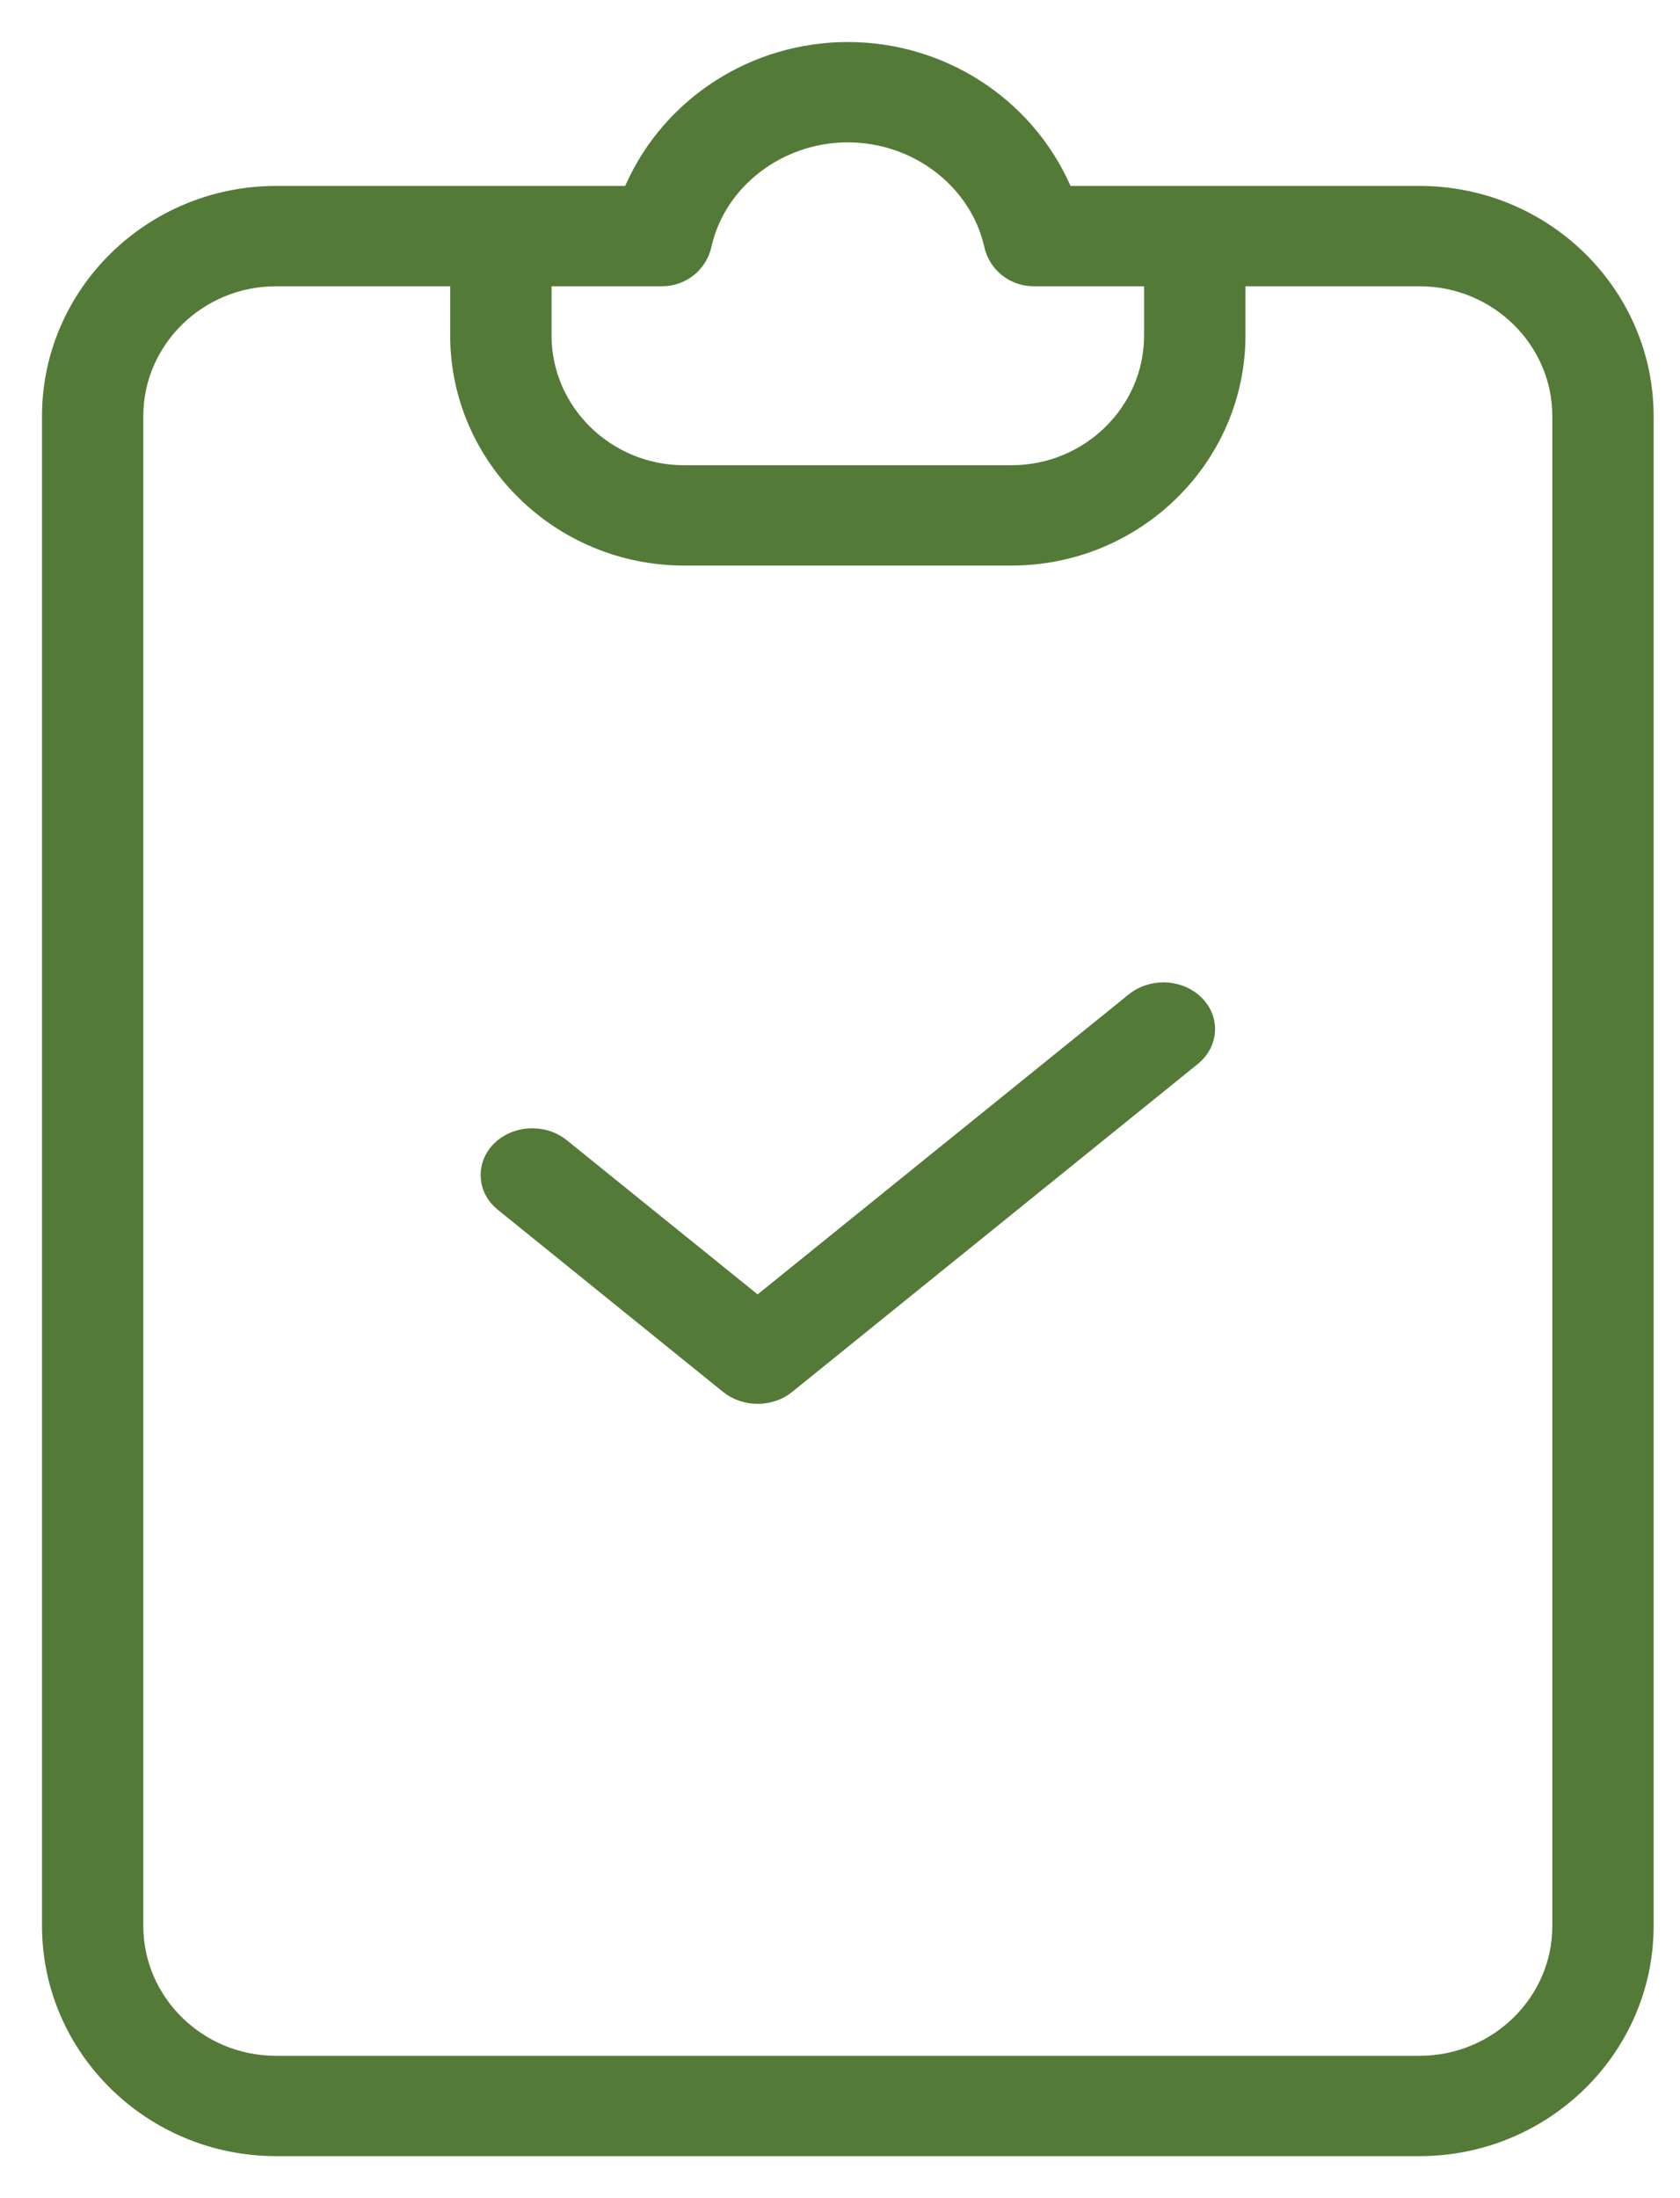
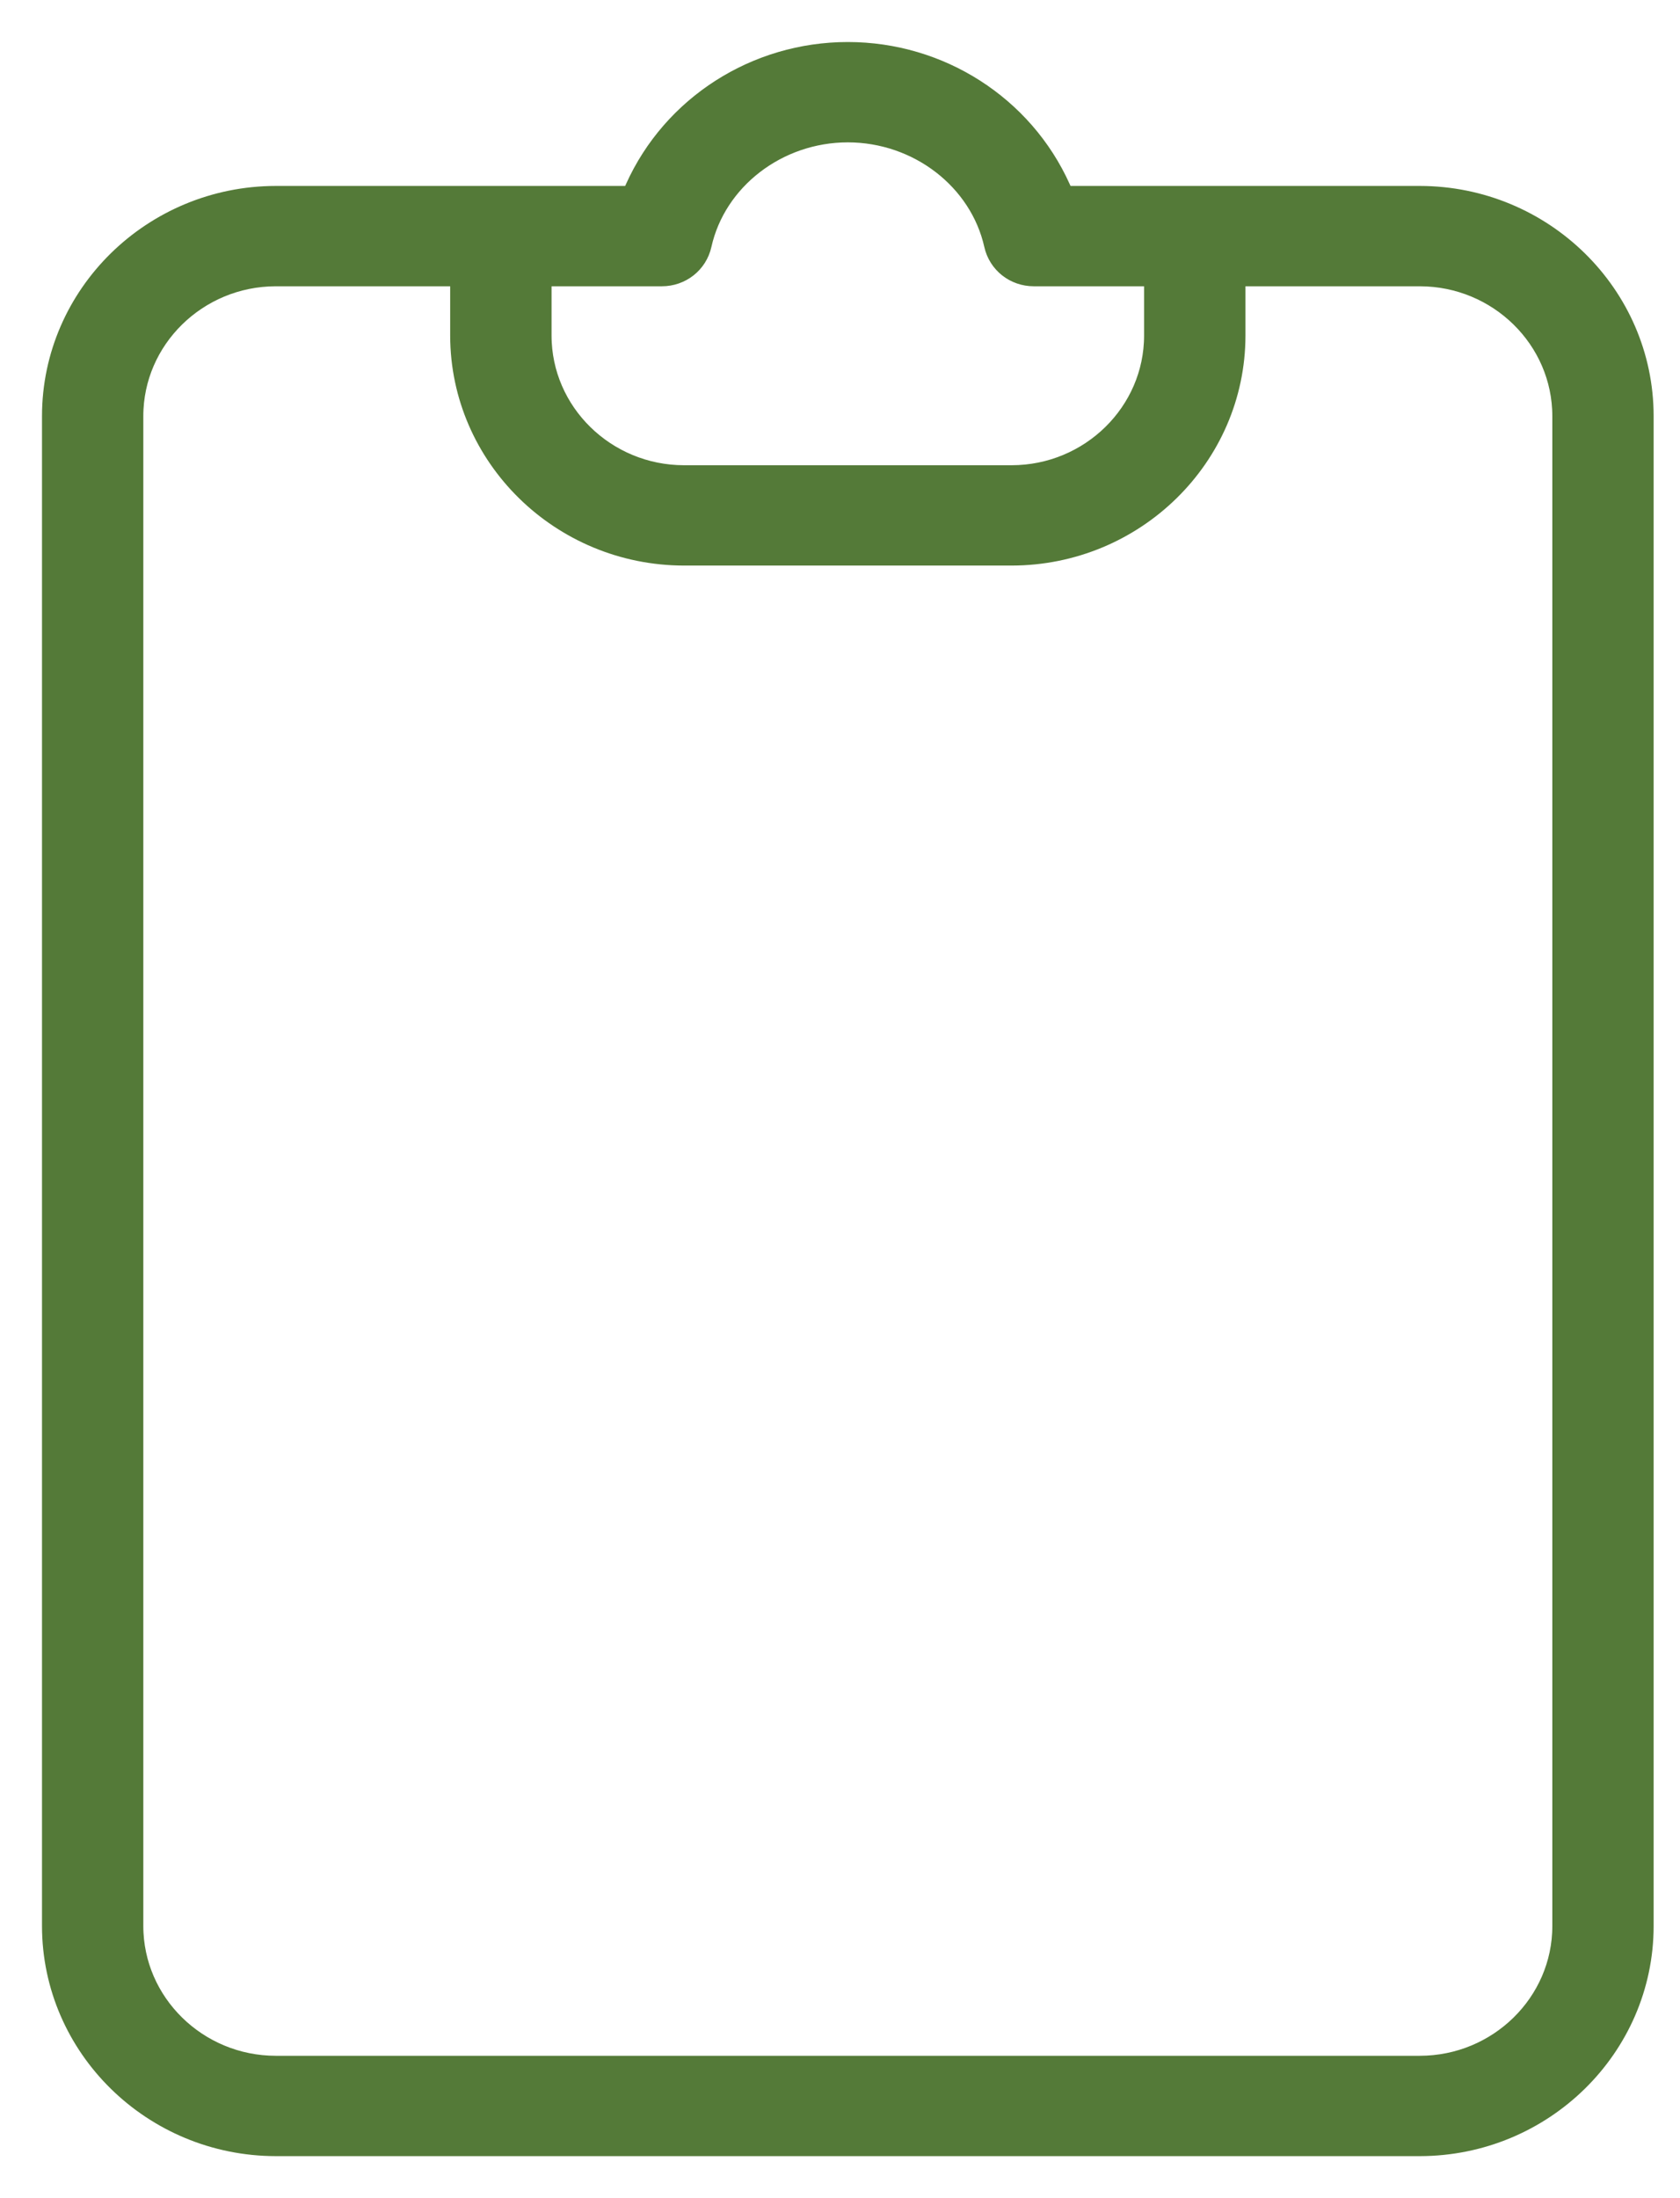
<svg xmlns="http://www.w3.org/2000/svg" width="26px" height="34px" viewBox="0 0 26 34" version="1.1">
  <title>Group 6</title>
  <g id="Page-1" stroke="none" stroke-width="1" fill="none" fill-rule="evenodd">
    <g id="About" transform="translate(-414, -1526)" fill="#547A38" stroke="#547A38" stroke-width="0.7">
      <g id="Group-2" transform="translate(397, 1513)">
        <g id="Group-6" transform="translate(18, 14)">
          <g id="Group-3">
            <path d="M7.186,4.191 C7.187,5.488 8.264,6.545 9.586,6.546 L14.656,6.546 C15.978,6.545 17.055,5.488 17.056,4.192 L17.056,3.078 L14.999,3.078 C14.793,3.078 14.619,2.941 14.575,2.744 C14.329,1.647 13.297,0.852 12.121,0.852 C10.945,0.852 9.913,1.647 9.668,2.744 C9.624,2.941 9.449,3.078 9.244,3.078 L7.186,3.078 L7.186,4.191 Z M3.268,3.078 C1.946,3.08 0.87,4.136 0.868,5.433 L0.868,28.793 C0.87,30.09 1.947,31.147 3.268,31.148 L20.973,31.148 C22.296,31.147 23.373,30.09 23.374,28.793 L23.374,5.434 C23.372,4.136 22.296,3.08 20.974,3.078 L17.925,3.078 L17.925,4.191 C17.923,5.957 16.456,7.396 14.656,7.398 L9.586,7.398 C7.786,7.396 6.319,5.957 6.317,4.191 L6.317,3.078 L3.268,3.078 Z M3.269,32 C1.469,31.998 0.002,30.559 0,28.792 L0,5.434 C0.002,3.667 1.469,2.228 3.269,2.226 L8.901,2.226 L9.007,1.992 C9.551,0.782 10.773,0 12.121,0 C13.469,0 14.691,0.782 15.236,1.992 L15.341,2.226 L20.973,2.226 C22.774,2.228 24.24,3.667 24.242,5.434 L24.242,28.793 C24.24,30.559 22.774,31.998 20.973,32 L20.973,32 L3.269,32 Z" id="Fill-1" />
          </g>
-           <path d="M10.725,20.364 C10.607,20.364 10.495,20.326 10.411,20.258 L6.913,17.431 C6.745,17.29 6.746,17.055 6.919,16.911 C7.004,16.841 7.117,16.802 7.238,16.802 C7.355,16.802 7.467,16.839 7.551,16.908 L10.725,19.471 L16.637,14.695 L16.692,14.65 C16.777,14.583 16.888,14.545 17.006,14.545 C17.128,14.545 17.242,14.585 17.327,14.658 C17.5,14.804 17.497,15.039 17.321,15.182 L11.039,20.258 C10.955,20.326 10.843,20.364 10.725,20.364" id="Fill-4" />
        </g>
      </g>
    </g>
  </g>
</svg>